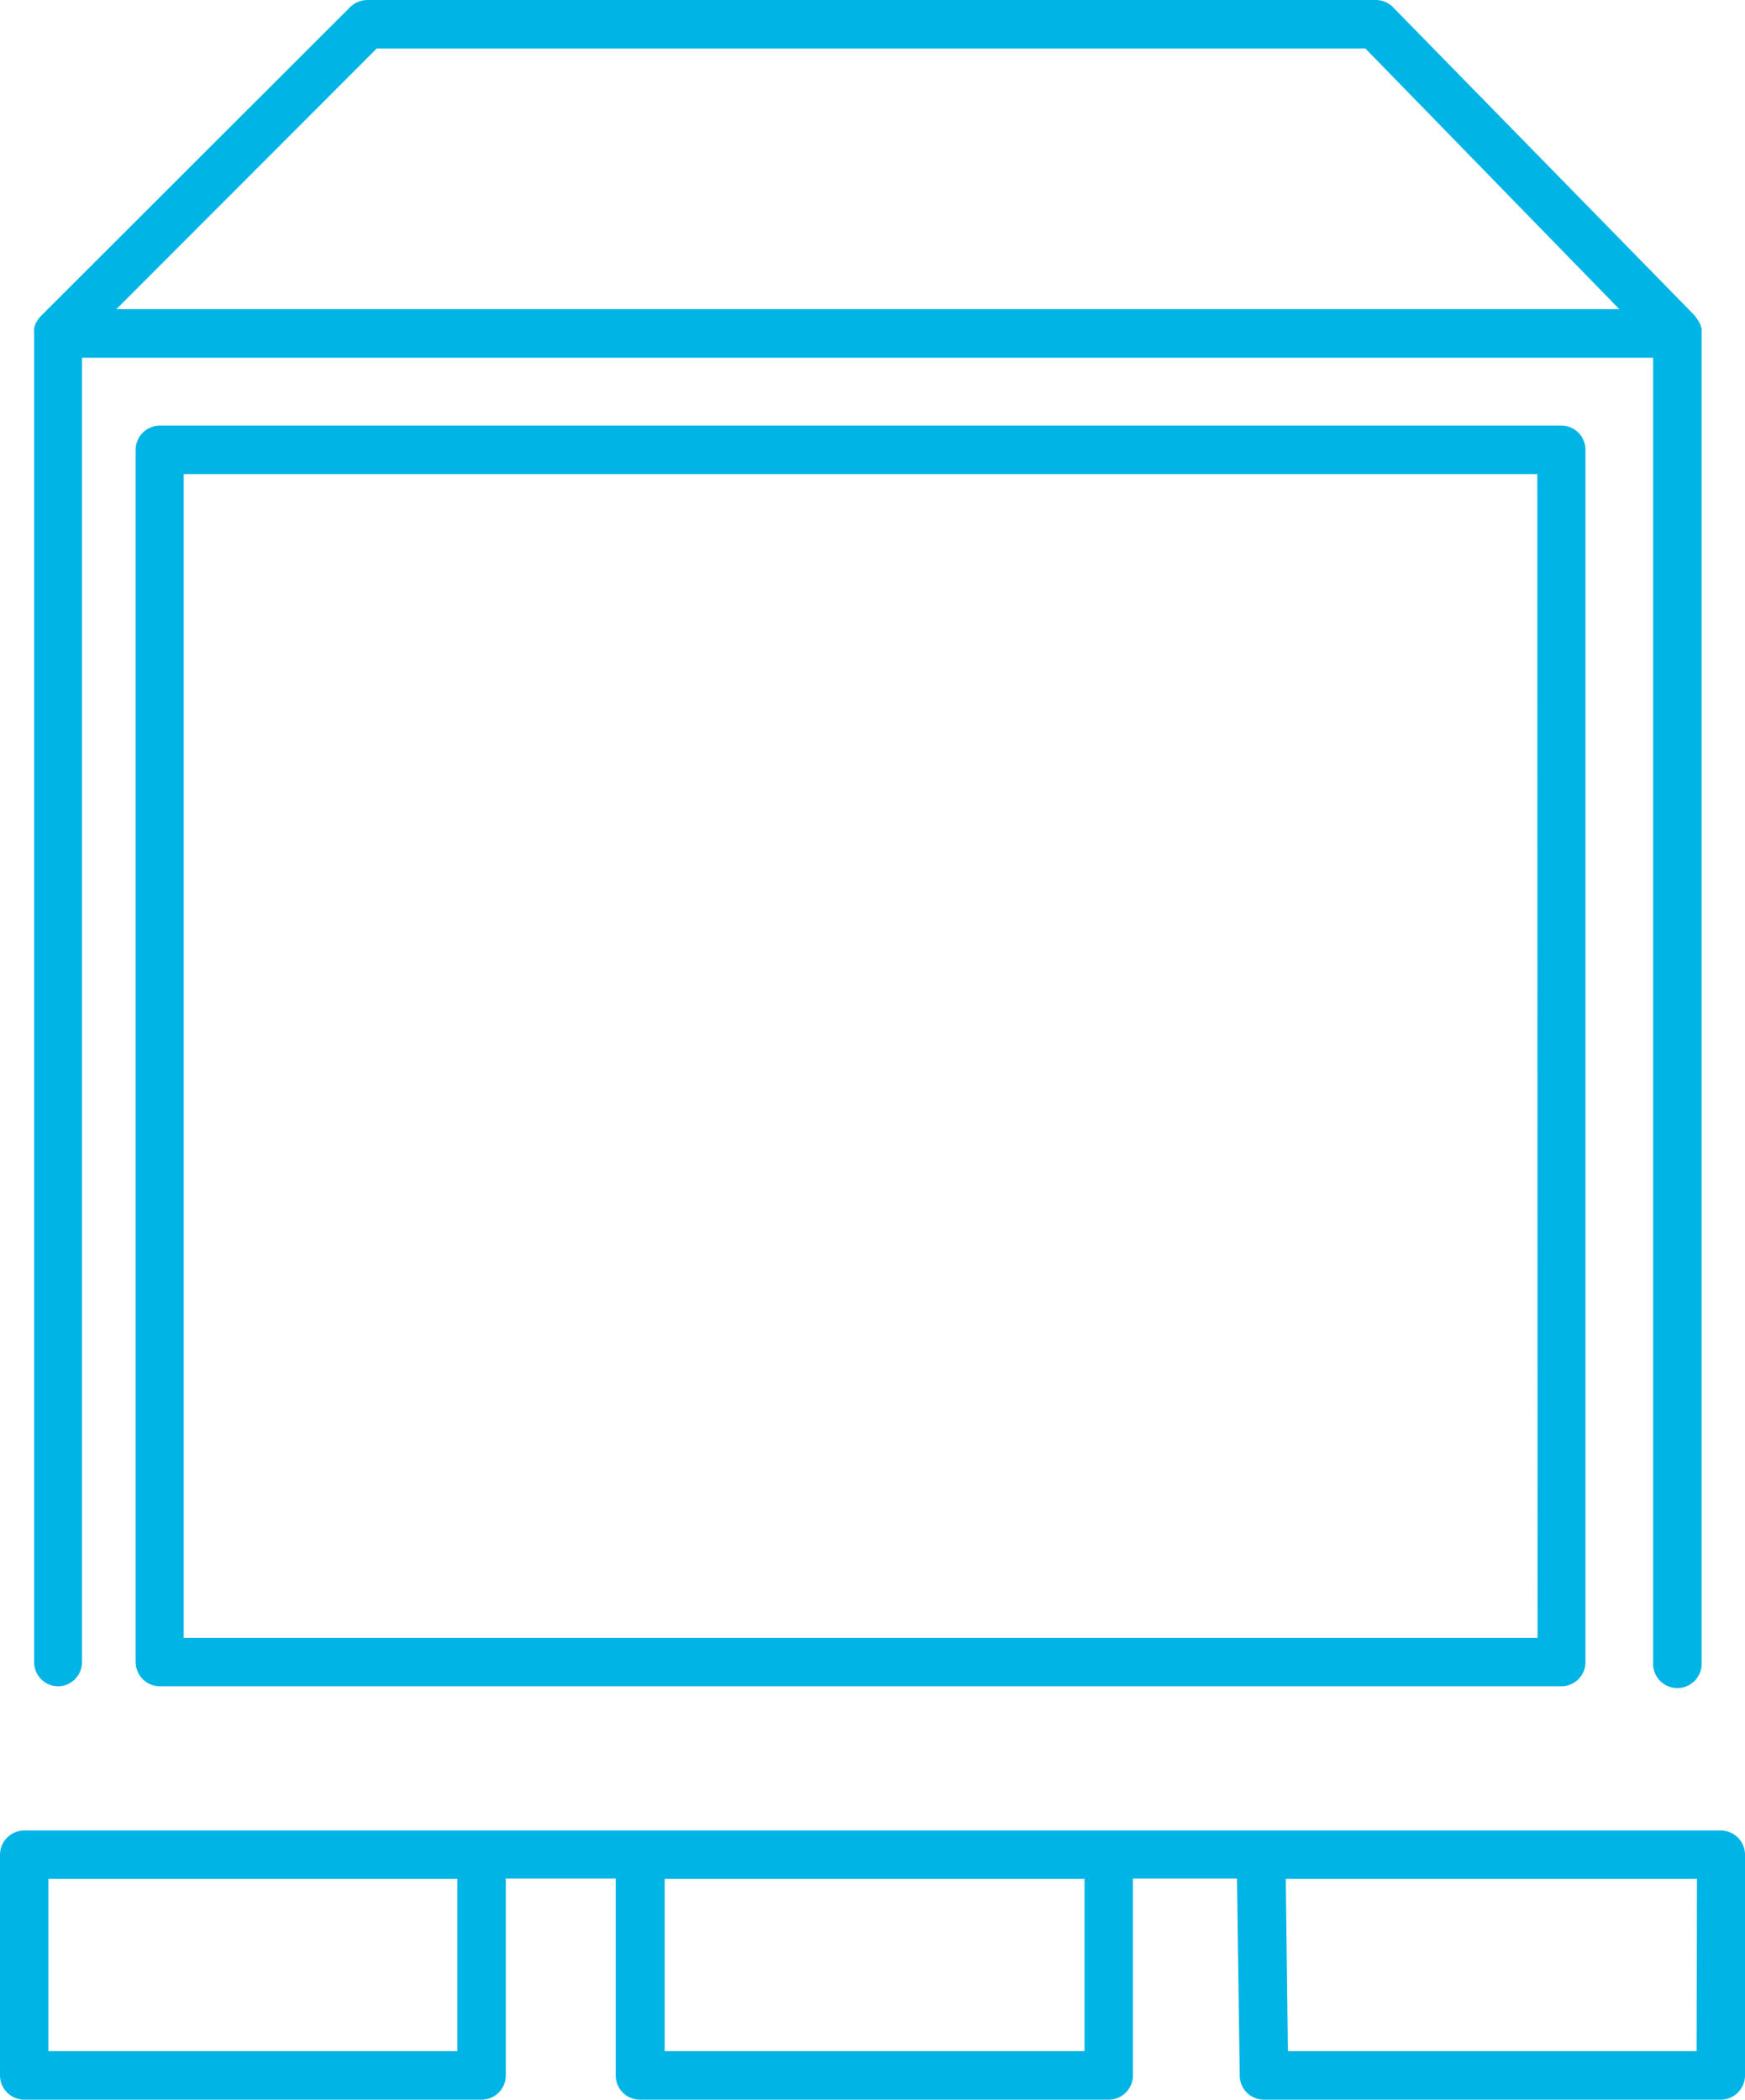
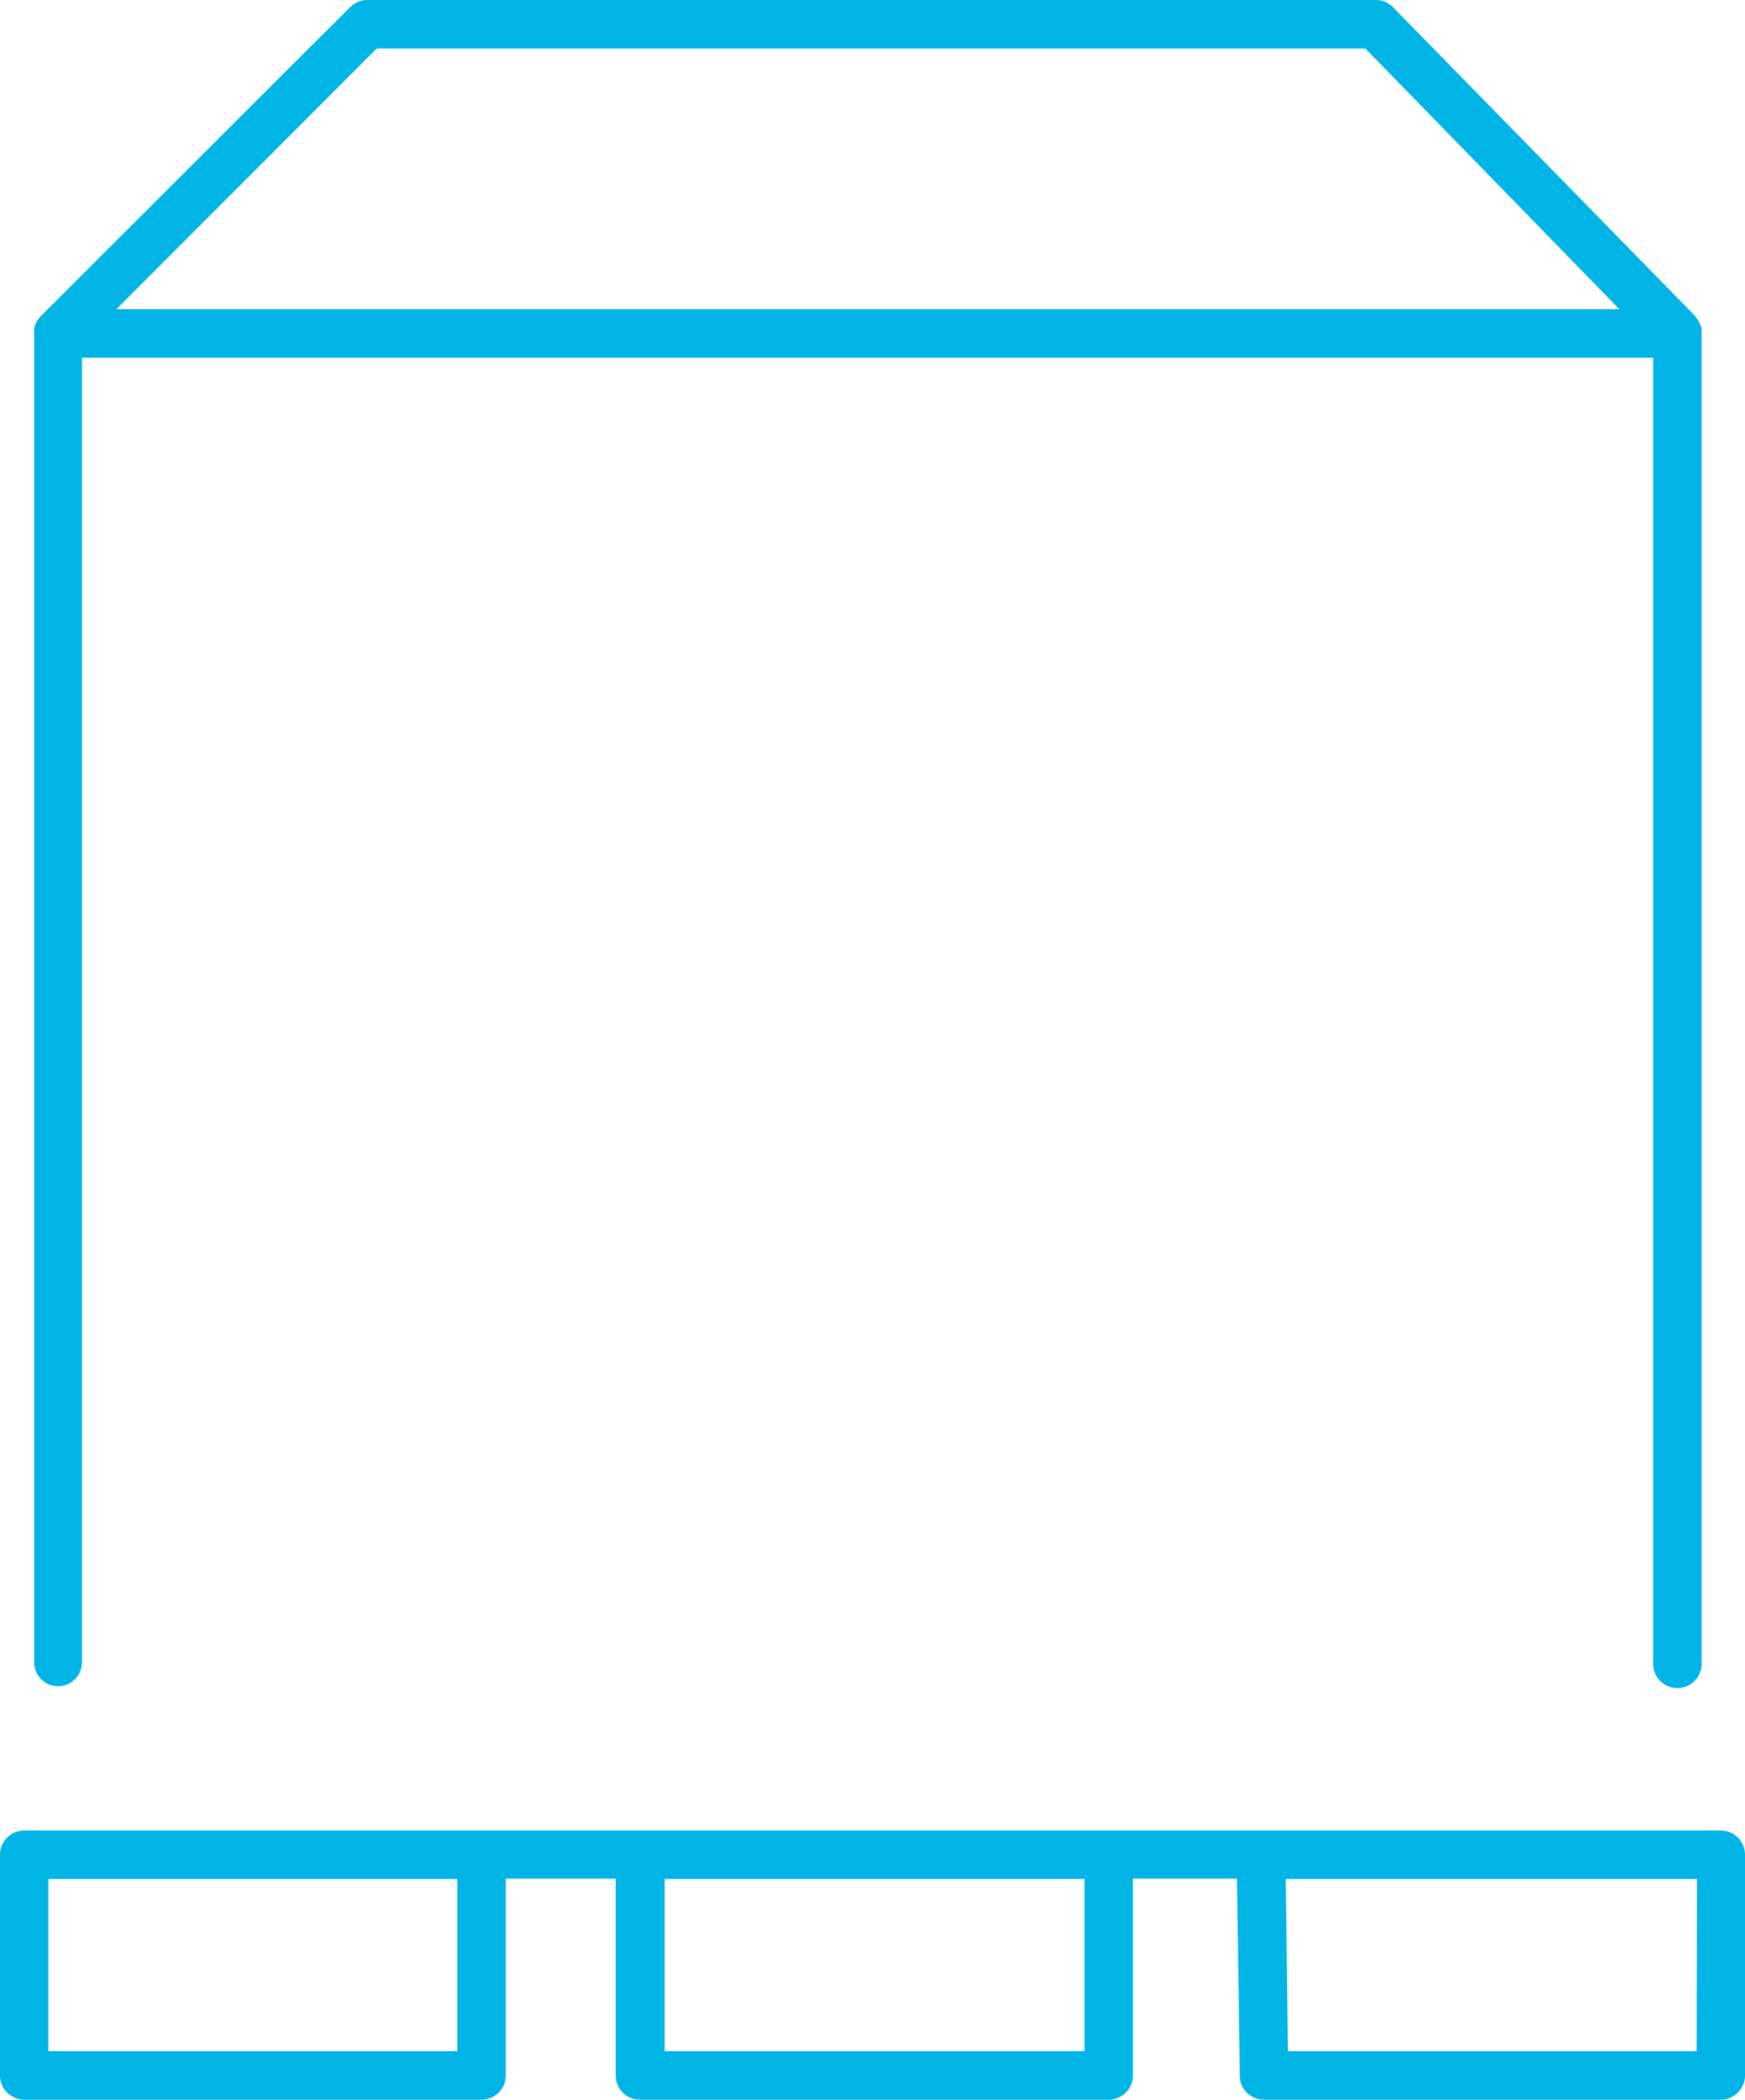
<svg xmlns="http://www.w3.org/2000/svg" viewBox="0 0 133 160">
  <defs>
    <style>.cls-1{fill:#00b4e5}</style>
  </defs>
  <g id="Layer_2" data-name="Layer 2">
    <g id="Layer_1-2" data-name="Layer 1">
      <path class="cls-1" d="M4.41 128.5a1.84 1.84 0 0 0 1.84-1.85V27.26H126v99.39a1.85 1.85 0 1 0 3.69 0V25.41a1.41 1.41 0 0 0 0-.28v-.08a2.19 2.19 0 0 0-.15-.43.75.75 0 0 0-.07-.12 1.5 1.5 0 0 0-.23-.33.1.1 0 0 1 0-.05L106.18.56a1.85 1.85 0 0 0-1.33-.56H28a1.89 1.89 0 0 0-1.31.54L3.1 24.1a2.19 2.19 0 0 0-.29.39l-.06.11a1.76 1.76 0 0 0-.15.4.13.13 0 0 0 0 .06 1.63 1.63 0 0 0 0 .31v101.28a1.84 1.84 0 0 0 1.81 1.85zM28.71 3.7h75.36l19.35 19.86H8.87zM131.15 139.49H1.85A1.85 1.85 0 0 0 0 141.34v16.81A1.85 1.85 0 0 0 1.85 160h34.86a1.84 1.84 0 0 0 1.84-1.85v-15h8.38v15a1.84 1.84 0 0 0 1.84 1.85H84.5a1.85 1.85 0 0 0 1.85-1.85v-15h7.93l.21 15a1.84 1.84 0 0 0 1.84 1.85h34.82a1.85 1.85 0 0 0 1.85-1.85v-16.81a1.85 1.85 0 0 0-1.85-1.85zM34.86 156.3H3.69v-13.12h31.17zm47.8 0h-32v-13.12h32zm46.65 0H98.16L98 143.18h31.34z" />
-       <path class="cls-1" d="M12.19 32.43a1.85 1.85 0 0 0-1.85 1.85v92.37a1.85 1.85 0 0 0 1.85 1.85H119a1.84 1.84 0 0 0 1.84-1.85V34.28a1.84 1.84 0 0 0-1.84-1.85zm105 92.38H14V36.13h103.17z" />
    </g>
  </g>
</svg>